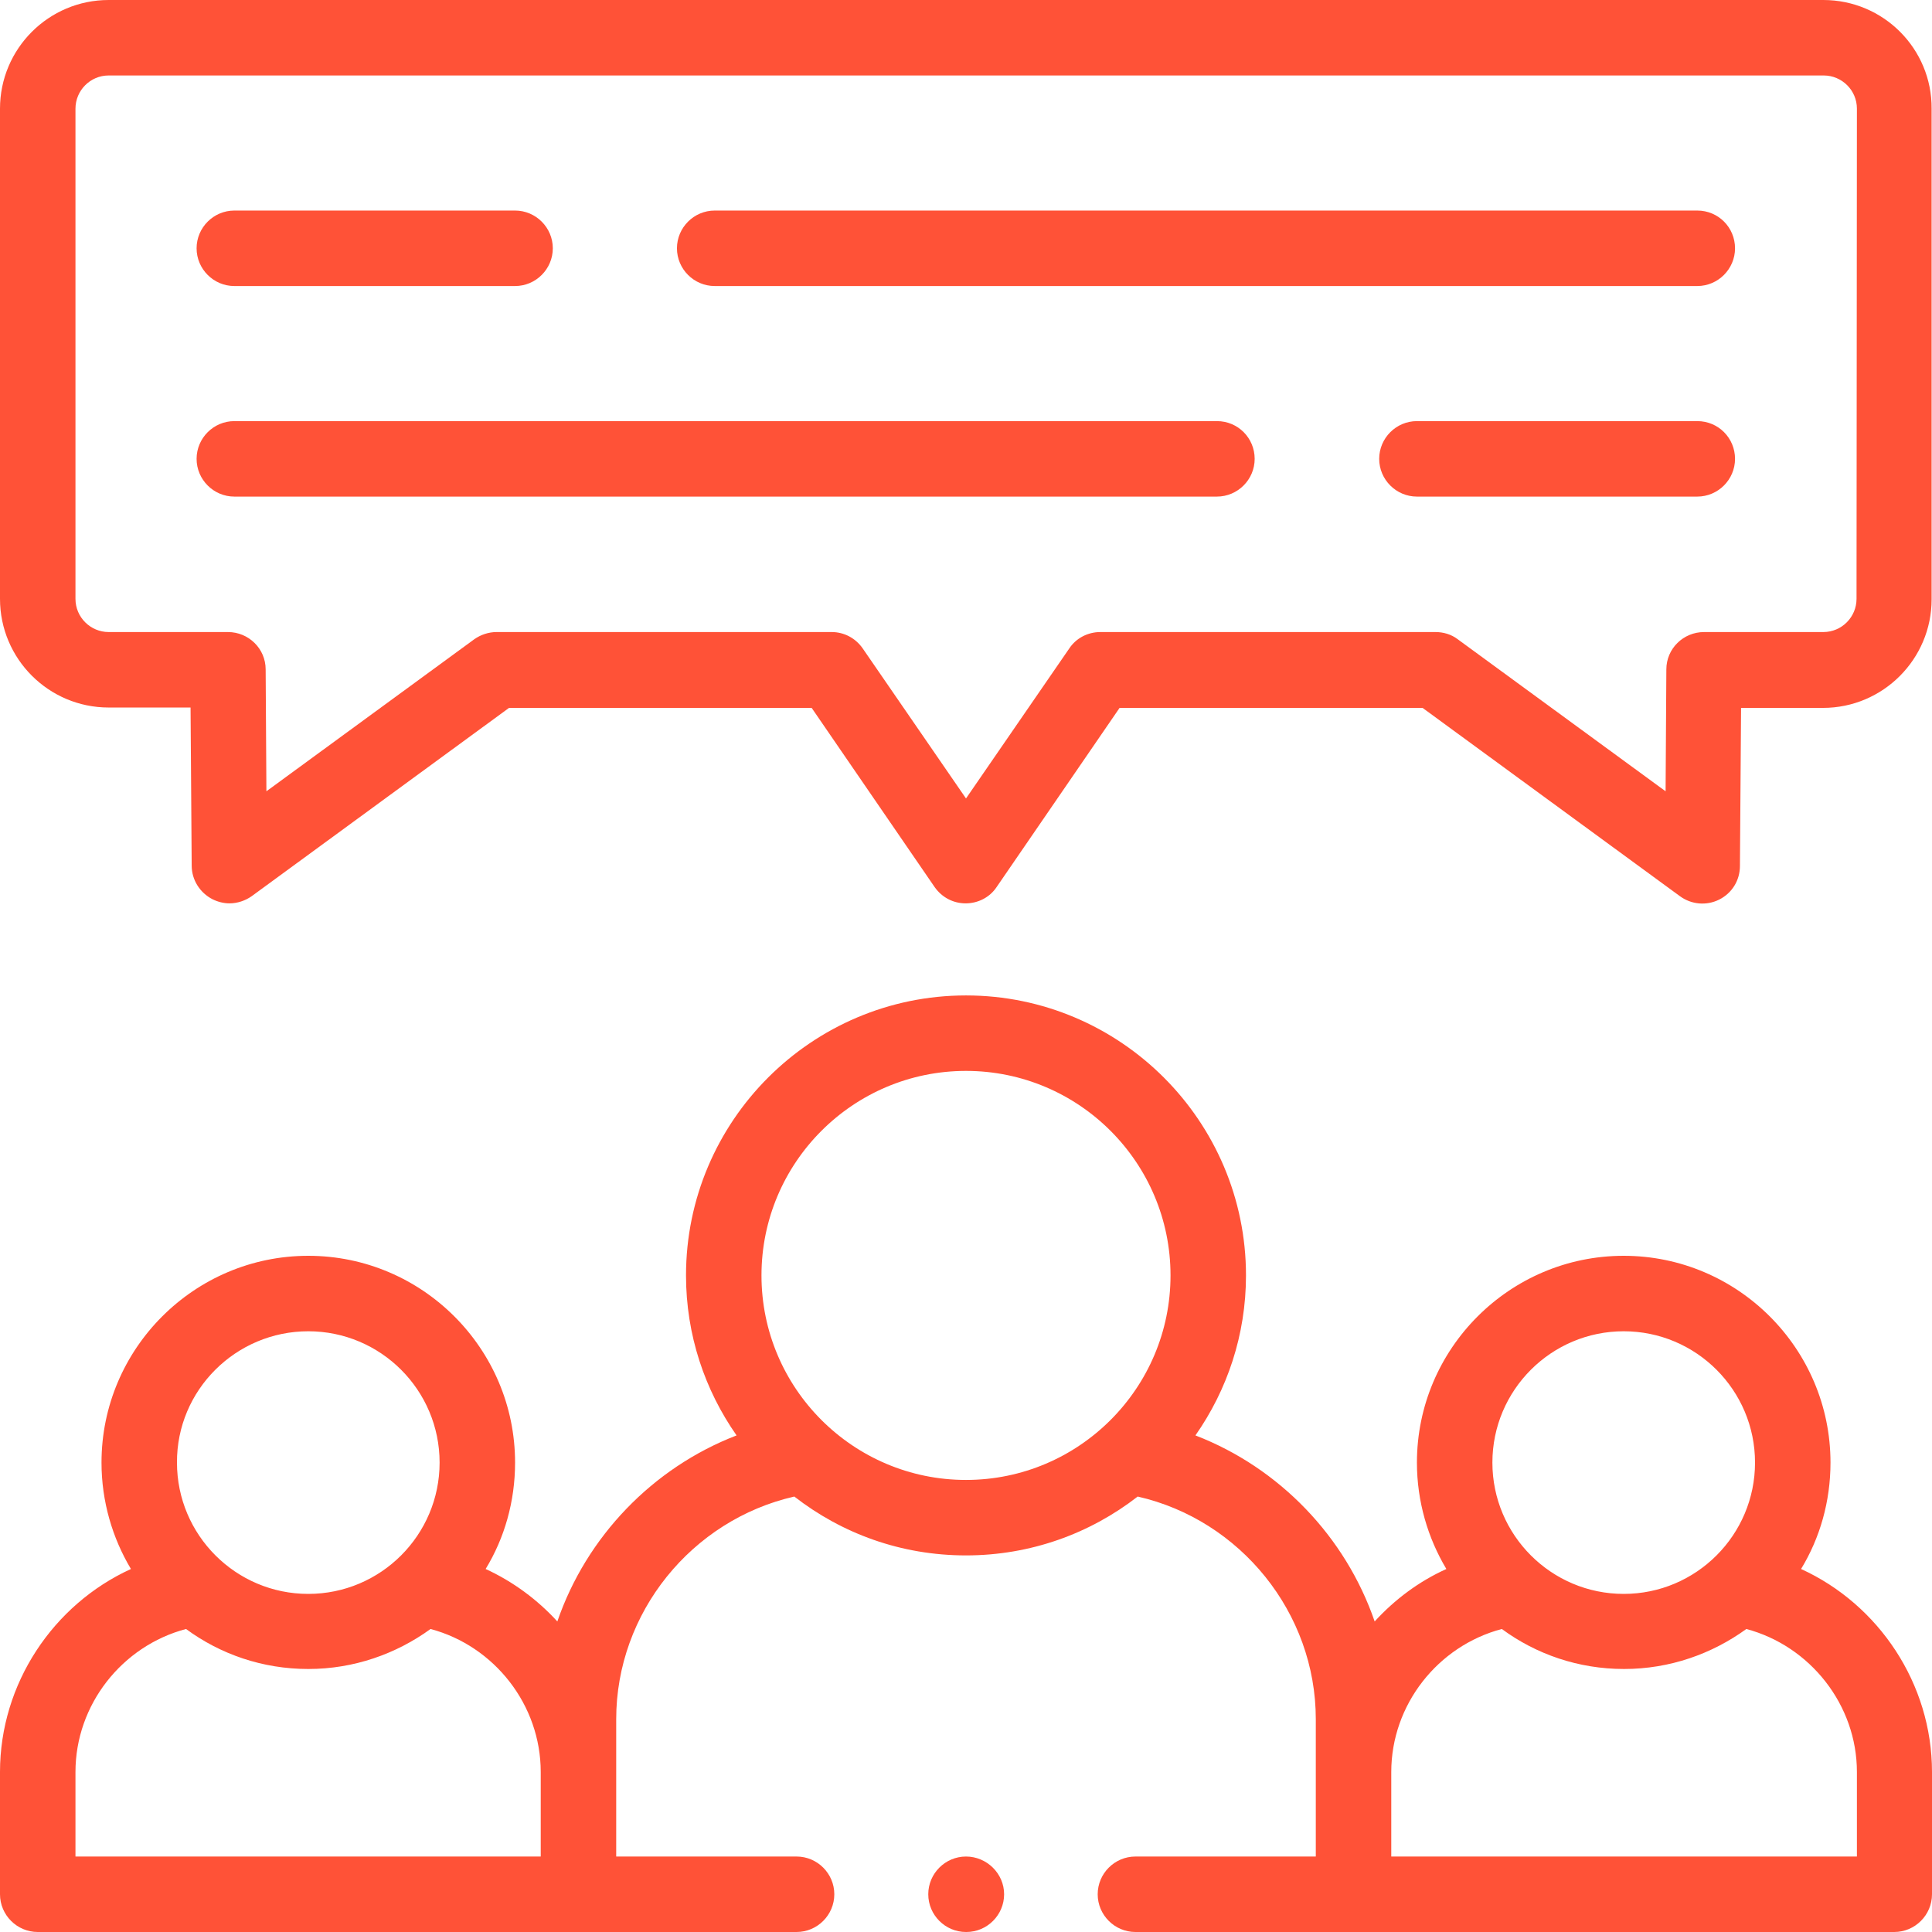
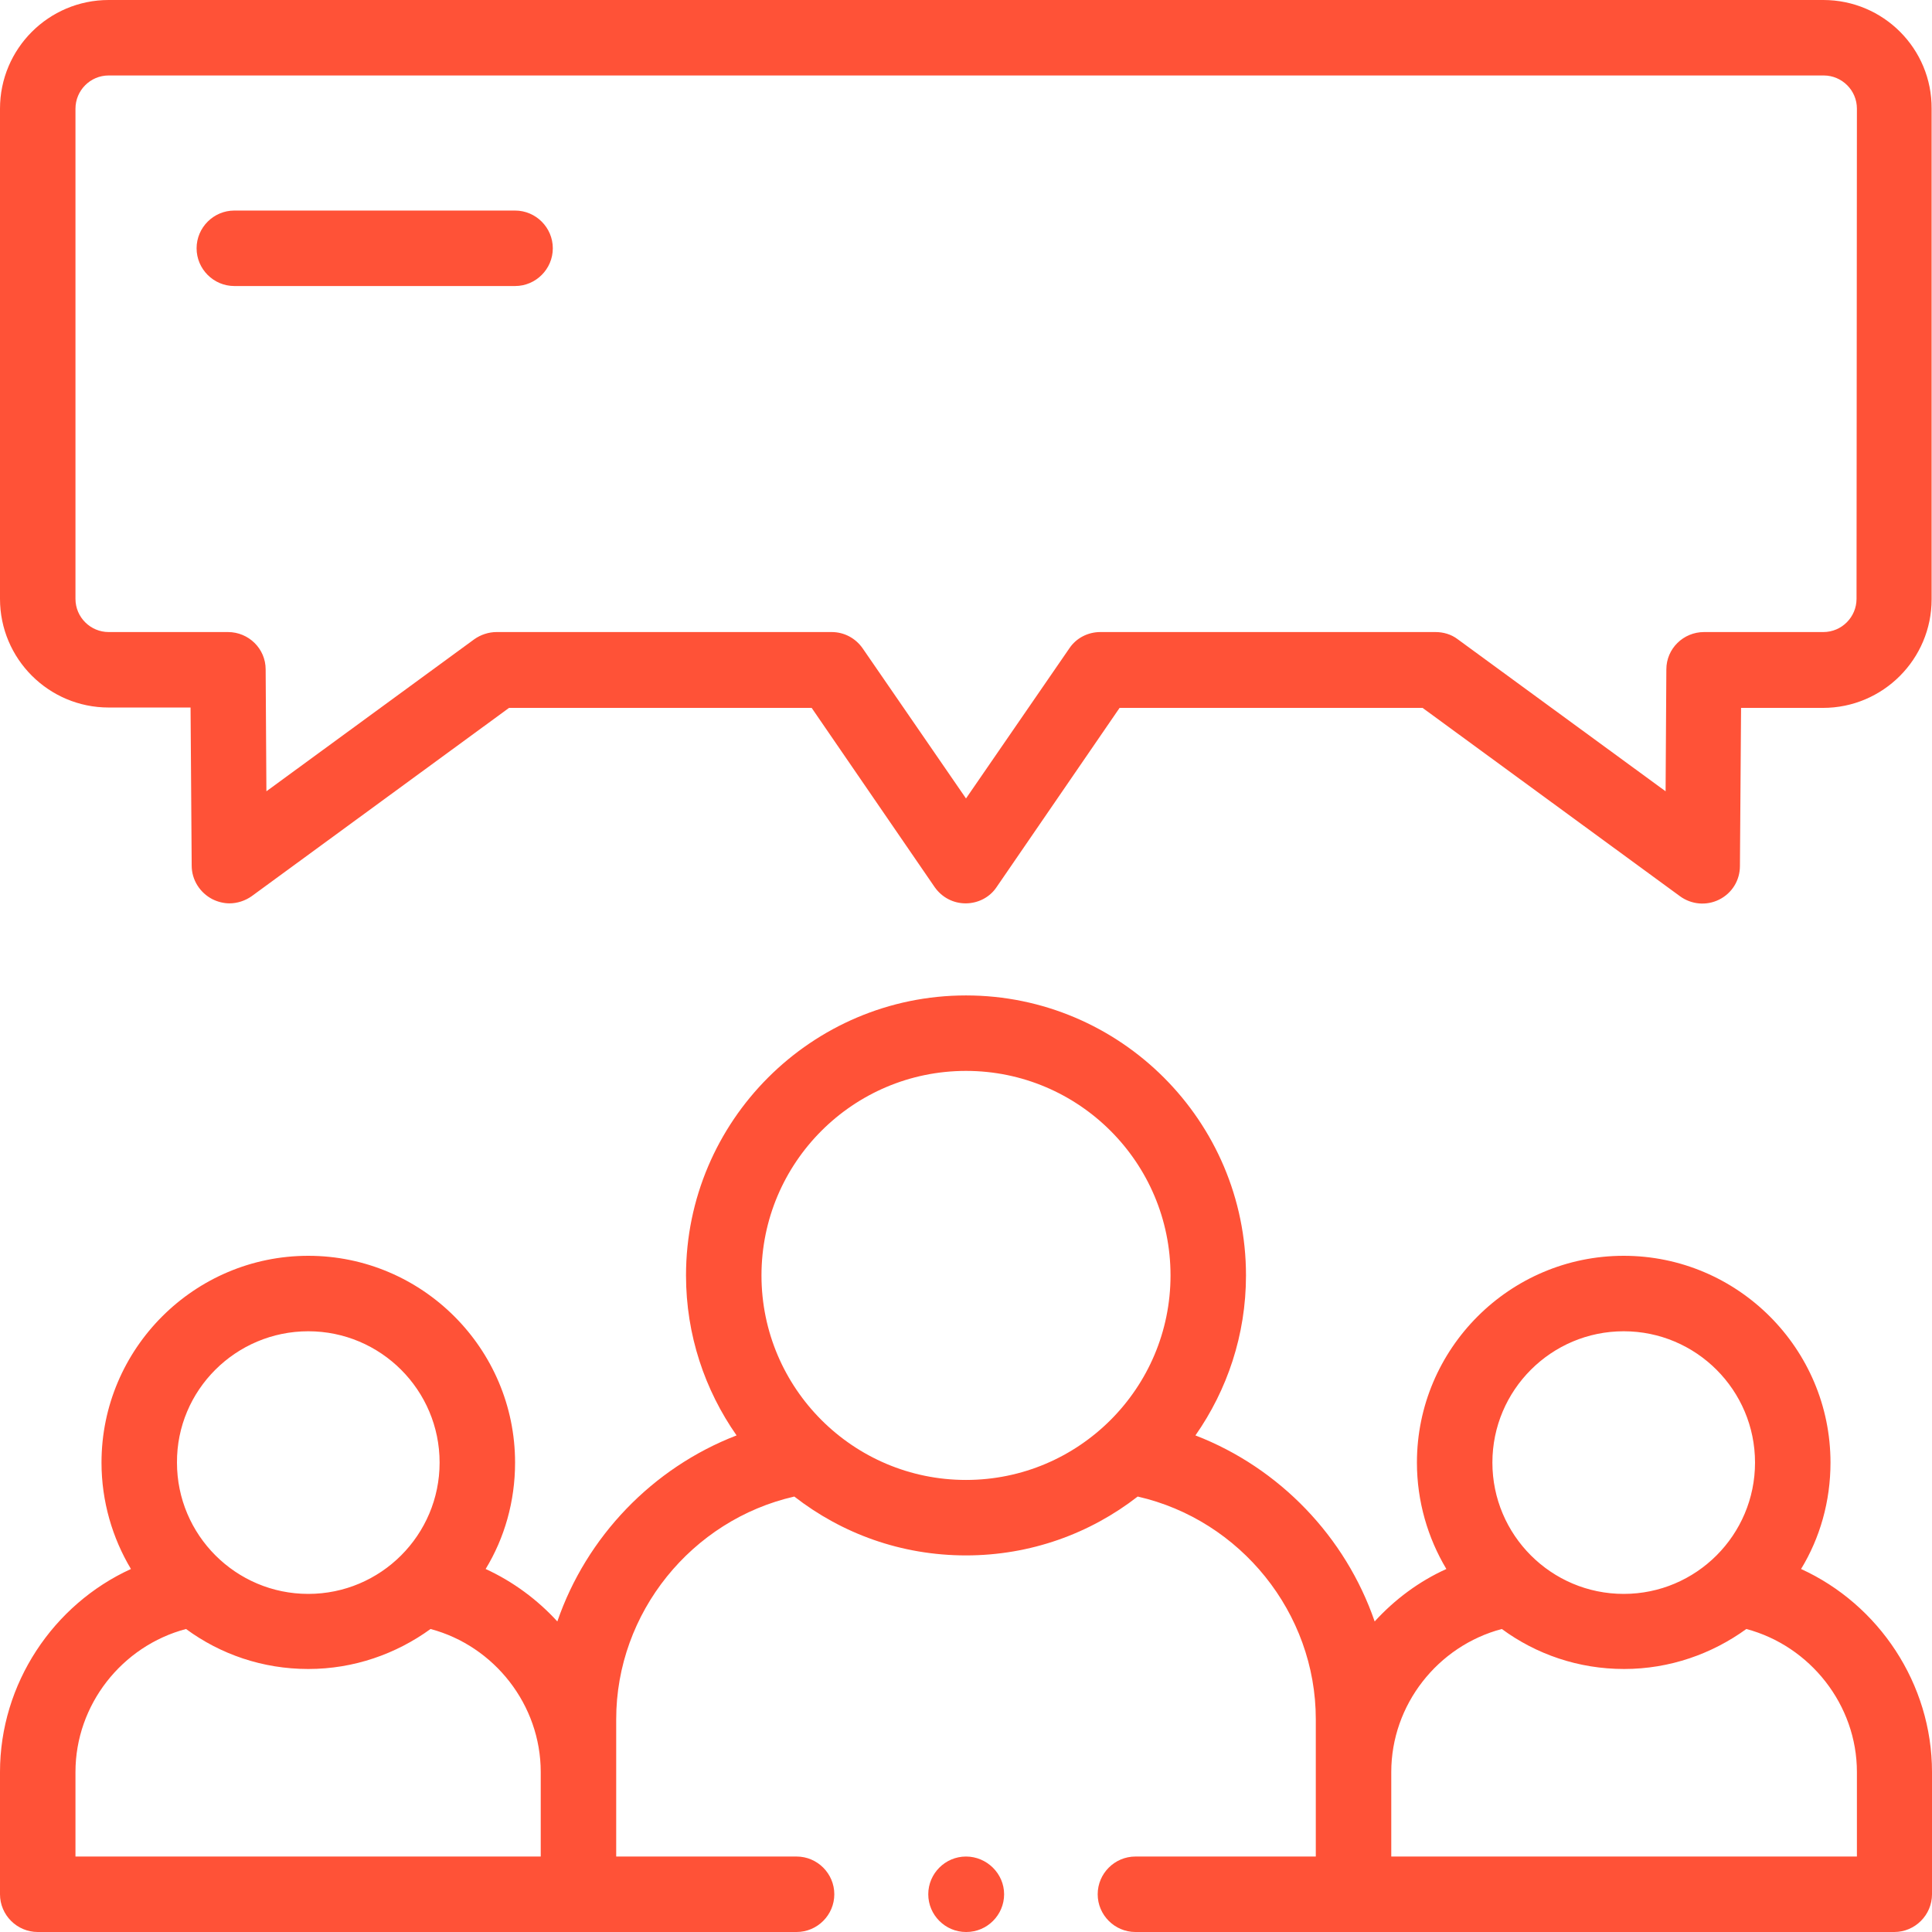
<svg xmlns="http://www.w3.org/2000/svg" id="Layer_1" x="0px" y="0px" viewBox="0 0 512 512" style="enable-background:new 0 0 512 512;" xml:space="preserve">
  <style type="text/css"> .st0{fill:#FF5237;} </style>
  <g>
    <g>
      <path class="st0" d="M483.2,0H28.8C12.9,0,0,12.9,0,28.8v129.9c0,15.9,12.9,28.8,28.8,28.8h21.7l0.3,41.9c0,3.8,2.2,7.2,5.5,8.9 c1.4,0.7,3,1.1,4.5,1.1c2.1,0,4.2-0.7,5.9-1.9l68.2-49.9h80.2l32.6,47.5c1.9,2.7,4.9,4.3,8.2,4.3s6.4-1.6,8.2-4.3l32.6-47.5h80.3 l68.2,49.9c3,2.2,7,2.6,10.4,0.9c3.4-1.7,5.5-5.1,5.5-8.9l0.3-41.9h21.7c15.9,0,28.8-12.9,28.8-28.8V28.8 C512,12.9,499.1,0,483.2,0z M492,158.7c0,4.8-3.9,8.8-8.8,8.8h-31.6c-5.5,0-10,4.4-10,9.9l-0.2,32.3l-55.1-40.3 c-1.7-1.3-3.8-1.9-5.9-1.9h-88.8c-3.3,0-6.4,1.6-8.2,4.3L256,211.6l-27.4-39.8c-1.9-2.7-4.9-4.3-8.2-4.3h-88.8 c-2.1,0-4.2,0.7-5.9,1.9l-55.1,40.3l-0.2-32.3c0-5.5-4.5-9.9-10-9.9H28.8c-4.8,0-8.8-3.9-8.8-8.8V28.8c0-4.8,3.9-8.8,8.8-8.8 h454.5c4.8,0,8.8,3.9,8.8,8.8L492,158.7z" />
      <path class="st0" d="M477.3,415.8c5-8.2,7.8-17.9,7.8-28.2c0-30.2-24.6-54.8-54.8-54.8c-30.2,0-54.8,24.6-54.8,54.8 c0,10.3,2.9,20,7.8,28.2c-7.3,3.3-13.7,8.1-19,13.9c-7.7-22.4-25.2-40.7-47.5-49.3c8.4-12,13.4-26.6,13.4-42.4 c0-40.9-33.3-74.2-74.2-74.2s-74.2,33.3-74.2,74.2c0,15.8,5,30.4,13.4,42.4c-22.3,8.6-39.8,26.9-47.5,49.3 c-5.3-5.8-11.8-10.6-19-13.9c5-8.2,7.8-17.9,7.8-28.2c0-30.2-24.6-54.8-54.8-54.8c-30.2,0-54.8,24.6-54.8,54.8 c0,10.3,2.9,20,7.8,28.2C14.1,425.2,0,446.2,0,469.6V502c0,5.5,4.5,10,10,10h201.1c5.5,0,10-4.5,10-10s-4.5-10-10-10h-47.8v-22.4 v-14c0-28.2,20-52.8,47.2-59c12.6,9.8,28.3,15.6,45.5,15.6c17.1,0,32.9-5.8,45.5-15.6c27.2,6.2,47.2,30.8,47.2,59v14V492h-47.8 c-5.5,0-10,4.5-10,10s4.5,10,10,10H502c5.5,0,10-4.5,10-10v-32.4C512,446.2,497.9,425.2,477.3,415.8z M81.7,352.8 c19.2,0,34.8,15.6,34.8,34.8c0,19.2-15.6,34.8-34.8,34.8c-19.2,0-34.8-15.6-34.8-34.8C46.8,368.4,62.5,352.8,81.7,352.8z M20,492 v-22.4c0-17.8,12.3-33.4,29.3-37.9c9.1,6.7,20.3,10.6,32.4,10.6c12.1,0,23.3-4,32.4-10.6c16.9,4.5,29.2,20.1,29.2,37.9V492H20z M201.8,338c0-29.9,24.3-54.2,54.2-54.2s54.2,24.3,54.2,54.2c0,29.9-24.3,54.2-54.2,54.2S201.8,367.9,201.8,338z M430.3,352.8 c19.2,0,34.8,15.6,34.8,34.8c0,19.2-15.6,34.8-34.8,34.8c-19.2,0-34.8-15.6-34.8-34.8C395.5,368.4,411.1,352.8,430.3,352.8z M368.7,469.6c0-17.8,12.3-33.4,29.3-37.9c9.1,6.7,20.3,10.6,32.4,10.6c12.1,0,23.3-4,32.4-10.6c16.9,4.5,29.3,20.1,29.3,37.9V492 H368.7L368.7,469.6z" />
-       <path class="st0" d="M449.8,55.8H189.4c-5.5,0-10,4.5-10,10s4.5,10,10,10h260.4c5.5,0,10-4.5,10-10S455.4,55.8,449.8,55.8z" />
      <path class="st0" d="M62.1,75.8h74.4c5.5,0,10-4.5,10-10s-4.5-10-10-10H62.1c-5.5,0-10,4.5-10,10S56.6,75.8,62.1,75.8z" />
-       <path class="st0" d="M449.8,111.6h-74.3c-5.5,0-10,4.5-10,10s4.5,10,10,10h74.3c5.5,0,10-4.5,10-10S455.4,111.6,449.8,111.6z" />
-       <path class="st0" d="M322.5,111.6H62.1c-5.5,0-10,4.5-10,10s4.5,10,10,10h260.4c5.5,0,10-4.5,10-10S328.1,111.6,322.5,111.6z" />
      <path class="st0" d="M256,492c-5.5,0-10,4.5-10,10s4.5,10,10,10h0.1c5.5,0,10-4.5,10-10S261.5,492,256,492L256,492z" />
    </g>
  </g>
</svg>